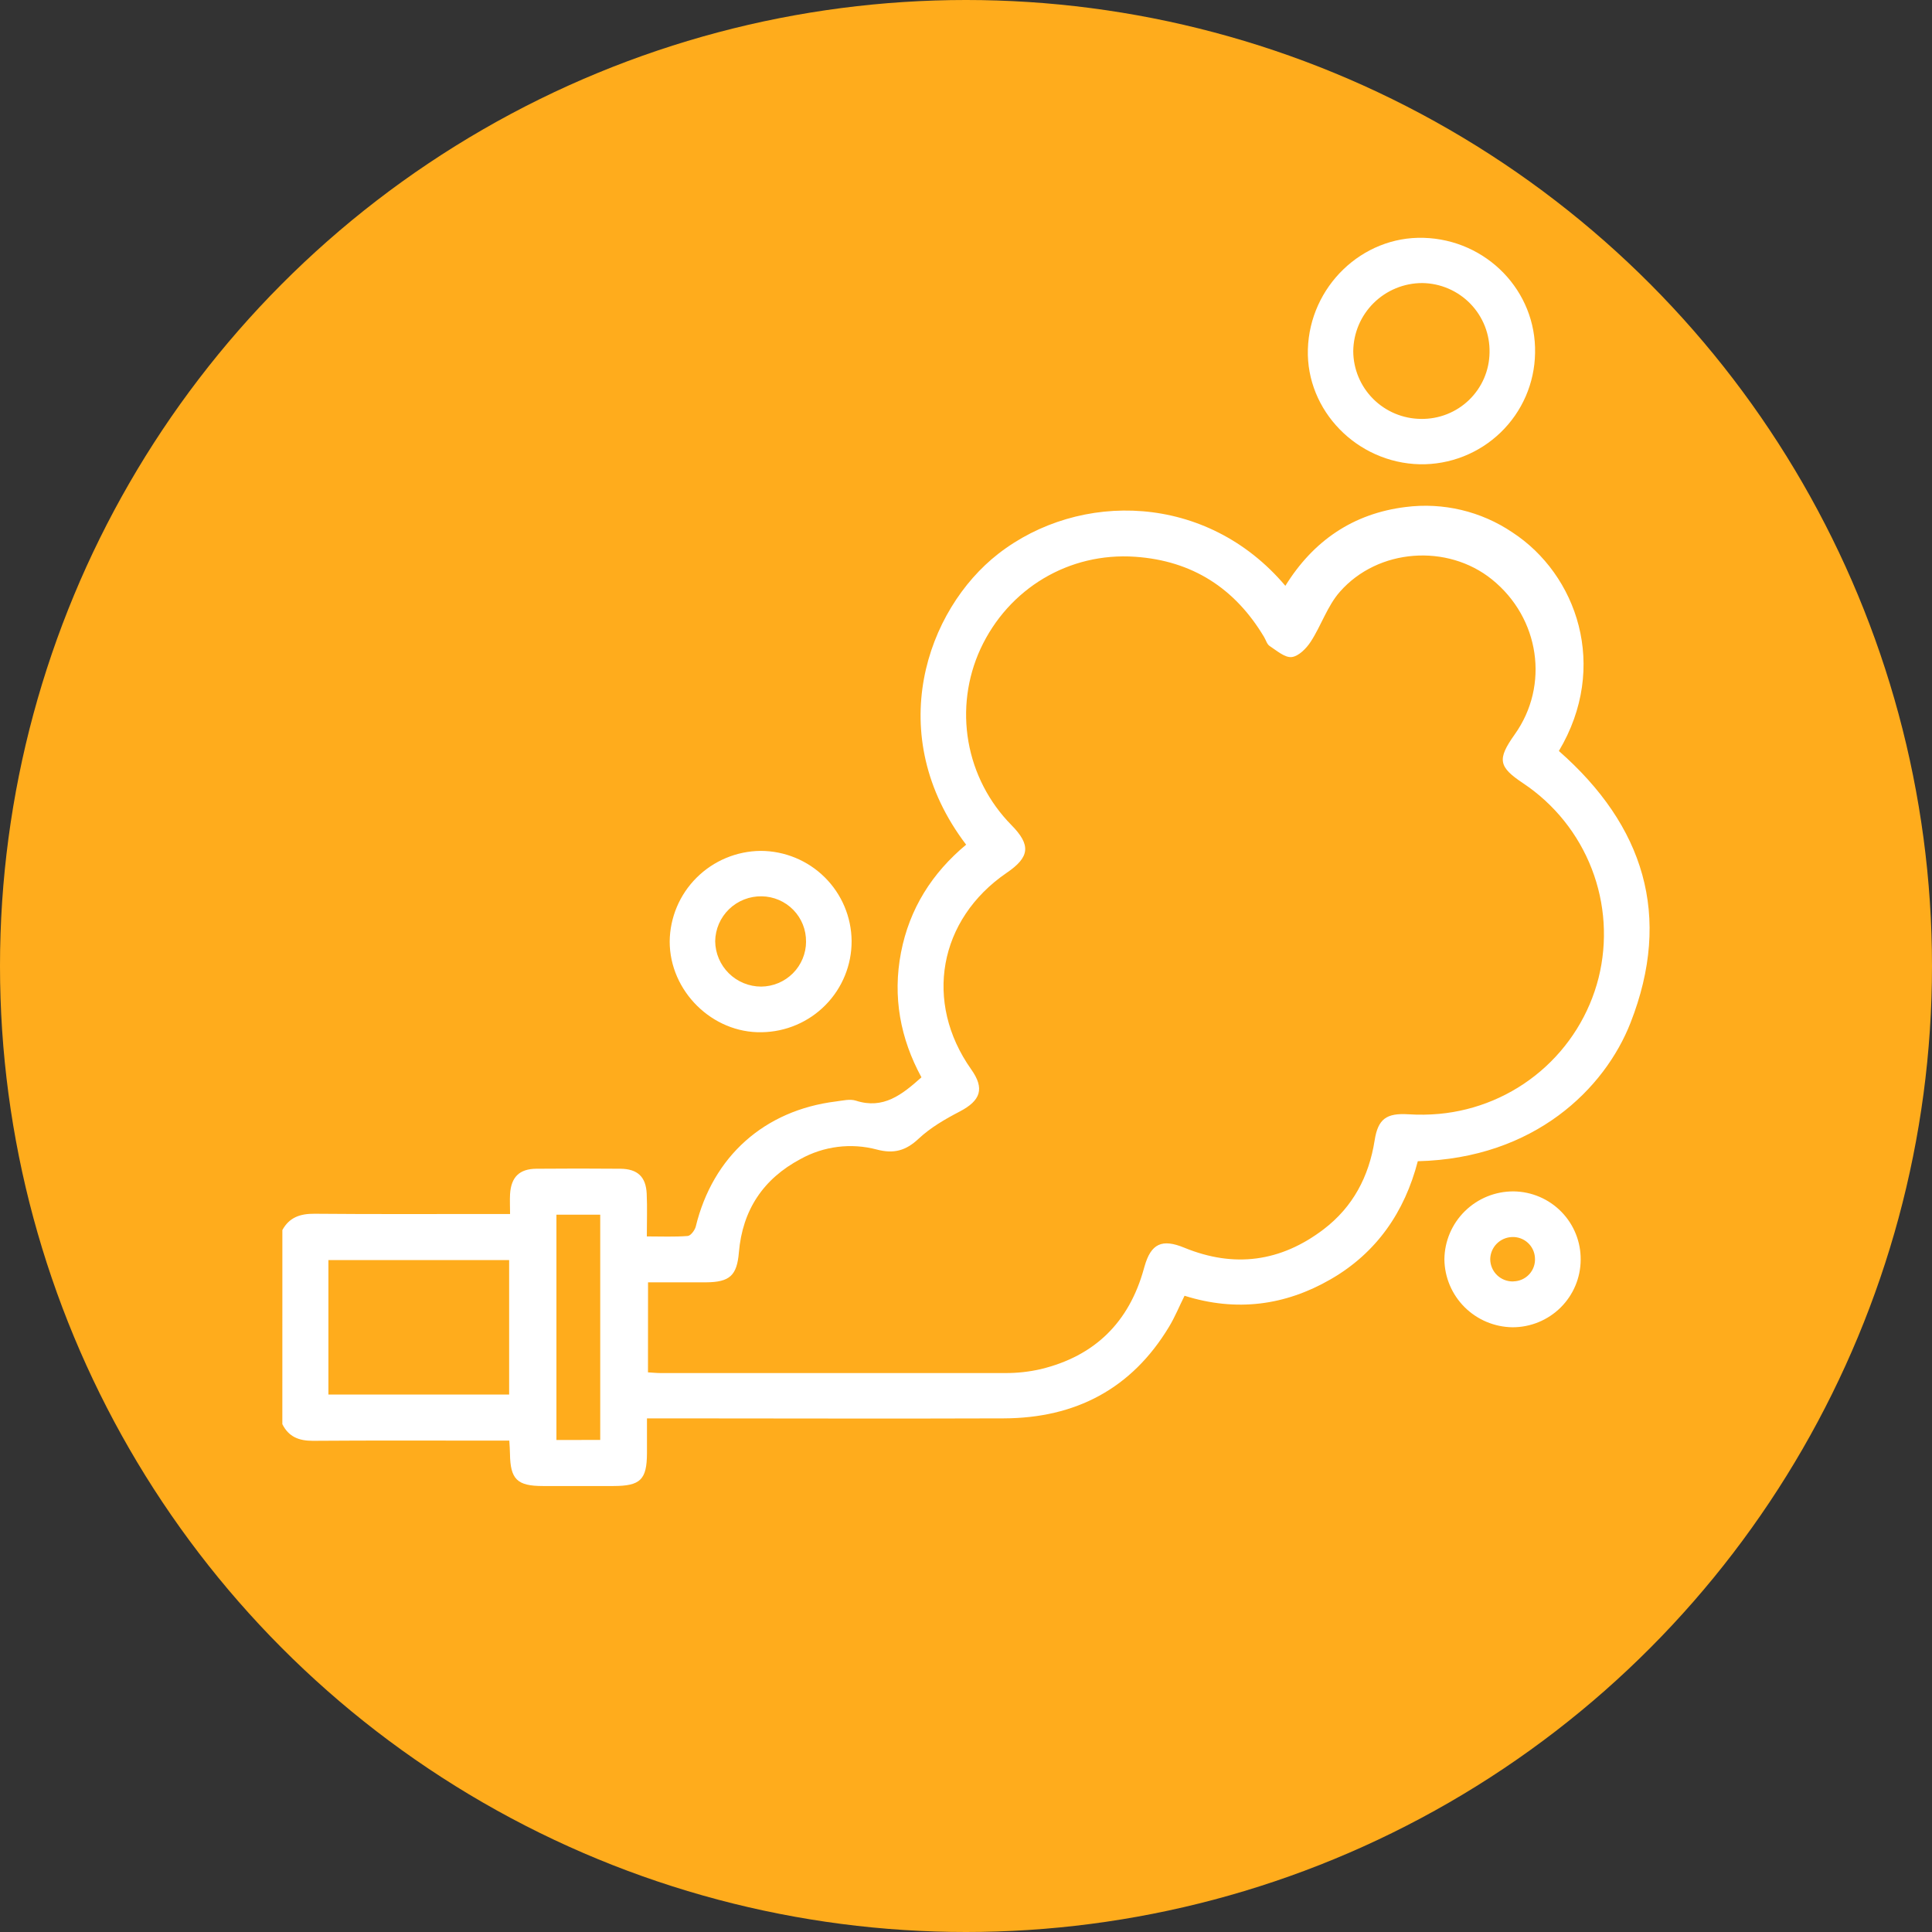
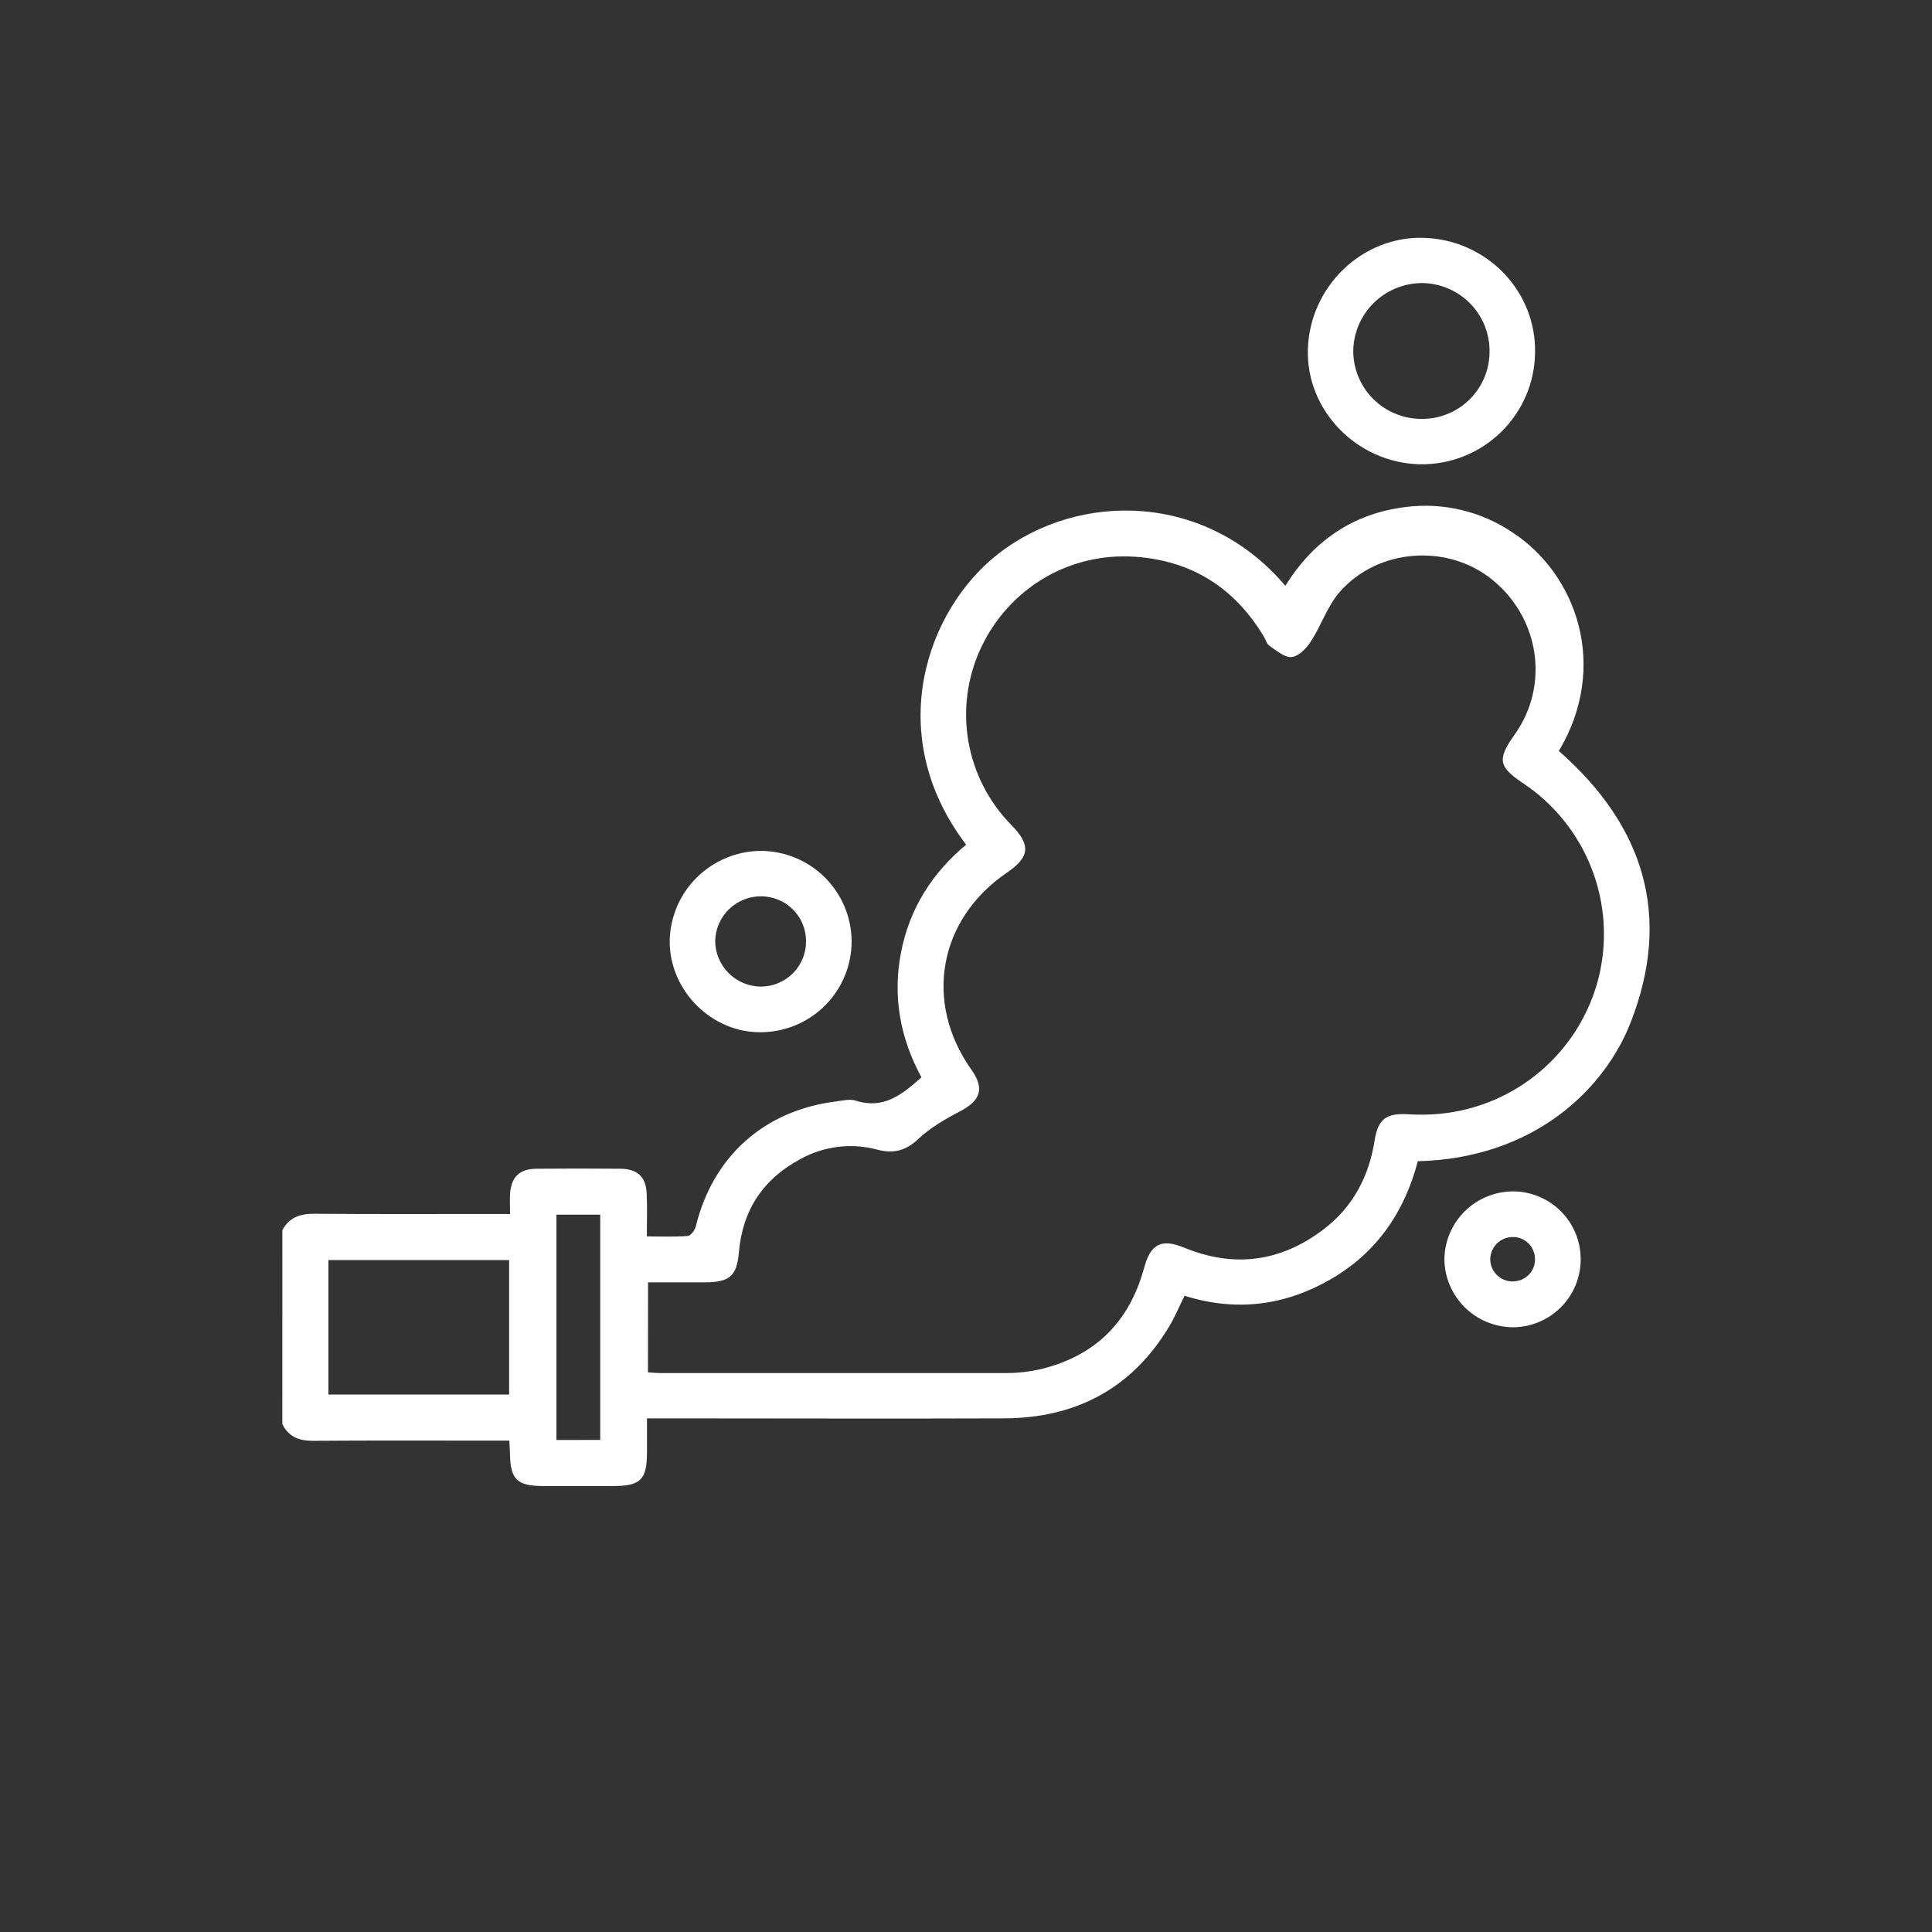
<svg xmlns="http://www.w3.org/2000/svg" width="130" height="130" viewBox="0 0 130 130" fill="none">
  <rect x="0" y="0" width="130" height="130" fill="#333333" stroke="none" />
-   <circle cx="65" cy="65" r="65" fill="#FFAC1C" />
  <g clip-path="url(#clip0_379:33621)">
    <path d="M19 82.767C19.471 81.908 20.206 81.663 21.164 81.671C25.175 81.707 29.186 81.687 33.197 81.687H34.321C34.321 81.203 34.297 80.77 34.321 80.339C34.396 79.2 34.95 78.653 36.086 78.642C37.973 78.625 39.858 78.625 41.744 78.642C42.898 78.653 43.462 79.182 43.515 80.321C43.558 81.237 43.524 82.156 43.524 83.196C44.505 83.196 45.394 83.236 46.276 83.166C46.476 83.15 46.754 82.779 46.817 82.529C47.964 77.816 51.423 74.712 56.253 74.114C56.697 74.058 57.191 73.934 57.587 74.06C59.44 74.662 60.693 73.659 62.002 72.491C60.583 69.886 60.051 67.073 60.626 64.094C61.196 61.141 62.717 58.746 65.009 56.836C59.377 49.434 62.345 41.022 67.173 37.263C72.621 33.027 81.186 33.147 86.489 39.419C88.362 36.395 91.041 34.553 94.581 34.116C97.102 33.793 99.656 34.399 101.761 35.819C106.109 38.655 108.282 44.853 104.893 50.532C110.607 55.551 112.538 61.617 109.712 68.827C107.986 73.235 103.272 77.944 95.4 78.136C94.519 81.539 92.637 84.294 89.538 86.08C86.472 87.849 83.192 88.284 79.706 87.189C79.345 87.908 79.055 88.627 78.665 89.27C76.151 93.448 72.374 95.421 67.548 95.439C59.945 95.468 52.341 95.439 44.737 95.439H43.533C43.533 96.268 43.533 97.03 43.533 97.79C43.524 99.564 43.091 99.988 41.282 99.991C39.696 99.991 38.11 99.991 36.523 99.991C34.797 99.991 34.342 99.538 34.315 97.835C34.315 97.572 34.29 97.31 34.27 96.936H33.26C29.19 96.936 25.117 96.918 21.047 96.949C20.109 96.949 19.424 96.681 18.998 95.827L19 82.767ZM43.601 92.343C43.926 92.363 44.189 92.39 44.453 92.39C52.179 92.39 59.904 92.39 67.627 92.39C68.435 92.395 69.241 92.307 70.028 92.127C73.662 91.249 75.969 88.977 76.964 85.385L77.013 85.214C77.449 83.678 78.187 83.335 79.691 83.956C83.053 85.333 86.184 84.91 89.069 82.713C91.039 81.209 92.112 79.169 92.496 76.736C92.723 75.28 93.297 74.887 94.772 74.978C95.458 75.021 96.145 75.012 96.83 74.951C99.35 74.72 101.737 73.715 103.66 72.075C105.583 70.435 106.948 68.241 107.566 65.796C108.172 63.361 108.011 60.8 107.105 58.46C106.2 56.12 104.594 54.114 102.505 52.715C100.819 51.596 100.729 51.098 101.926 49.412C104.271 46.118 103.611 41.586 100.39 38.989C97.401 36.576 92.73 36.889 90.155 39.822C89.315 40.776 88.903 42.091 88.196 43.178C87.903 43.631 87.378 44.163 86.912 44.212C86.447 44.26 85.902 43.775 85.432 43.468C85.251 43.349 85.181 43.069 85.058 42.864C83.098 39.583 80.232 37.731 76.389 37.464C71.934 37.153 67.858 39.593 65.972 43.667C65.076 45.619 64.795 47.796 65.165 49.91C65.536 52.025 66.542 53.978 68.05 55.511C69.379 56.857 69.301 57.668 67.738 58.73C63.155 61.864 62.147 67.434 65.355 71.963C66.266 73.25 65.993 74.056 64.565 74.799C63.593 75.304 62.608 75.877 61.822 76.612C60.955 77.43 60.143 77.652 58.996 77.349C57.268 76.891 55.429 77.121 53.867 77.988C51.355 79.324 49.962 81.421 49.719 84.262C49.589 85.829 49.104 86.275 47.499 86.285C46.597 86.285 45.695 86.285 44.804 86.285H43.605L43.601 92.343ZM22.098 93.835H34.259V84.787H22.098V93.835ZM40.388 96.889V81.735H37.441V96.895L40.388 96.889Z" fill="white" />
    <path d="M103.291 23.757C103.276 24.756 103.064 25.743 102.666 26.66C102.268 27.577 101.692 28.407 100.972 29.102C100.251 29.798 99.4 30.344 98.468 30.711C97.535 31.078 96.538 31.258 95.535 31.24C91.306 31.143 87.881 27.624 88.004 23.502C88.13 19.279 91.656 15.883 95.79 16.003C100.033 16.123 103.383 19.586 103.291 23.757ZM95.613 28.187C96.211 28.197 96.805 28.09 97.361 27.87C97.917 27.651 98.424 27.324 98.853 26.909C99.282 26.493 99.624 25.997 99.861 25.45C100.096 24.902 100.221 24.314 100.228 23.718C100.242 23.114 100.135 22.513 99.914 21.951C99.693 21.388 99.362 20.875 98.941 20.44C98.52 20.006 98.016 19.659 97.459 19.419C96.903 19.18 96.304 19.053 95.698 19.046C94.475 19.047 93.302 19.529 92.433 20.387C91.565 21.245 91.07 22.409 91.057 23.628C91.062 24.832 91.543 25.986 92.396 26.84C93.249 27.693 94.404 28.177 95.613 28.187Z" fill="white">
      <animateTransform attributeName="transform" begin="0s" dur="2s" type="rotate" to="2 6 6" from="36 10 6" repeatCount="indefinite" />
    </path>
    <path d="M57.303 63.312C57.312 64.923 56.681 66.473 55.549 67.624C54.417 68.775 52.874 69.433 51.257 69.456C47.933 69.528 45.057 66.69 45.062 63.346C45.079 61.735 45.729 60.194 46.873 59.056C48.017 57.917 49.563 57.27 51.18 57.254C52.795 57.256 54.345 57.894 55.491 59.028C56.638 60.163 57.289 61.702 57.303 63.312ZM54.236 63.366C54.247 62.566 53.939 61.796 53.38 61.223C52.82 60.65 52.056 60.322 51.254 60.311C50.849 60.304 50.447 60.376 50.07 60.525C49.694 60.673 49.35 60.893 49.059 61.174C48.769 61.455 48.536 61.79 48.375 62.16C48.215 62.53 48.129 62.928 48.123 63.331C48.132 64.144 48.462 64.921 49.042 65.493C49.622 66.065 50.405 66.386 51.221 66.386C52.021 66.378 52.786 66.057 53.351 65.492C53.915 64.927 54.234 64.163 54.238 63.366H54.236Z" fill="white">
      <animateTransform attributeName="transform" begin="0s" dur="2s" type="rotate" to="2 6 6" from="36 10 6" repeatCount="indefinite" />
    </path>
    <path d="M106.36 84.77C106.354 85.978 105.867 87.134 105.007 87.984C104.146 88.835 102.983 89.312 101.771 89.309C100.56 89.293 99.403 88.807 98.547 87.953C97.691 87.099 97.204 85.946 97.19 84.74C97.201 83.518 97.698 82.35 98.572 81.493C99.446 80.635 100.625 80.158 101.852 80.166C103.062 80.182 104.217 80.675 105.062 81.539C105.907 82.402 106.374 83.564 106.36 84.77ZM101.828 86.22C102.029 86.218 102.228 86.174 102.411 86.093C102.595 86.011 102.76 85.893 102.897 85.746C103.033 85.598 103.137 85.425 103.204 85.236C103.271 85.047 103.298 84.846 103.284 84.646C103.266 84.257 103.095 83.89 102.807 83.626C102.519 83.362 102.138 83.222 101.747 83.237C101.356 83.249 100.985 83.41 100.71 83.688C100.436 83.965 100.28 84.337 100.274 84.727C100.275 84.928 100.316 85.126 100.395 85.311C100.474 85.496 100.589 85.663 100.734 85.803C100.879 85.942 101.05 86.052 101.238 86.124C101.426 86.197 101.627 86.231 101.828 86.226V86.22Z" fill="white">
      <animateTransform attributeName="transform" begin="0s" dur="2s" type="rotate" to="2 6 6" from="36 10 6" repeatCount="indefinite" />
    </path>
  </g>
  <defs>
    <clipPath id="clip0_379:33621">
      <rect width="92" height="84" fill="white" transform="translate(19 16)" />
    </clipPath>
  </defs>
</svg>